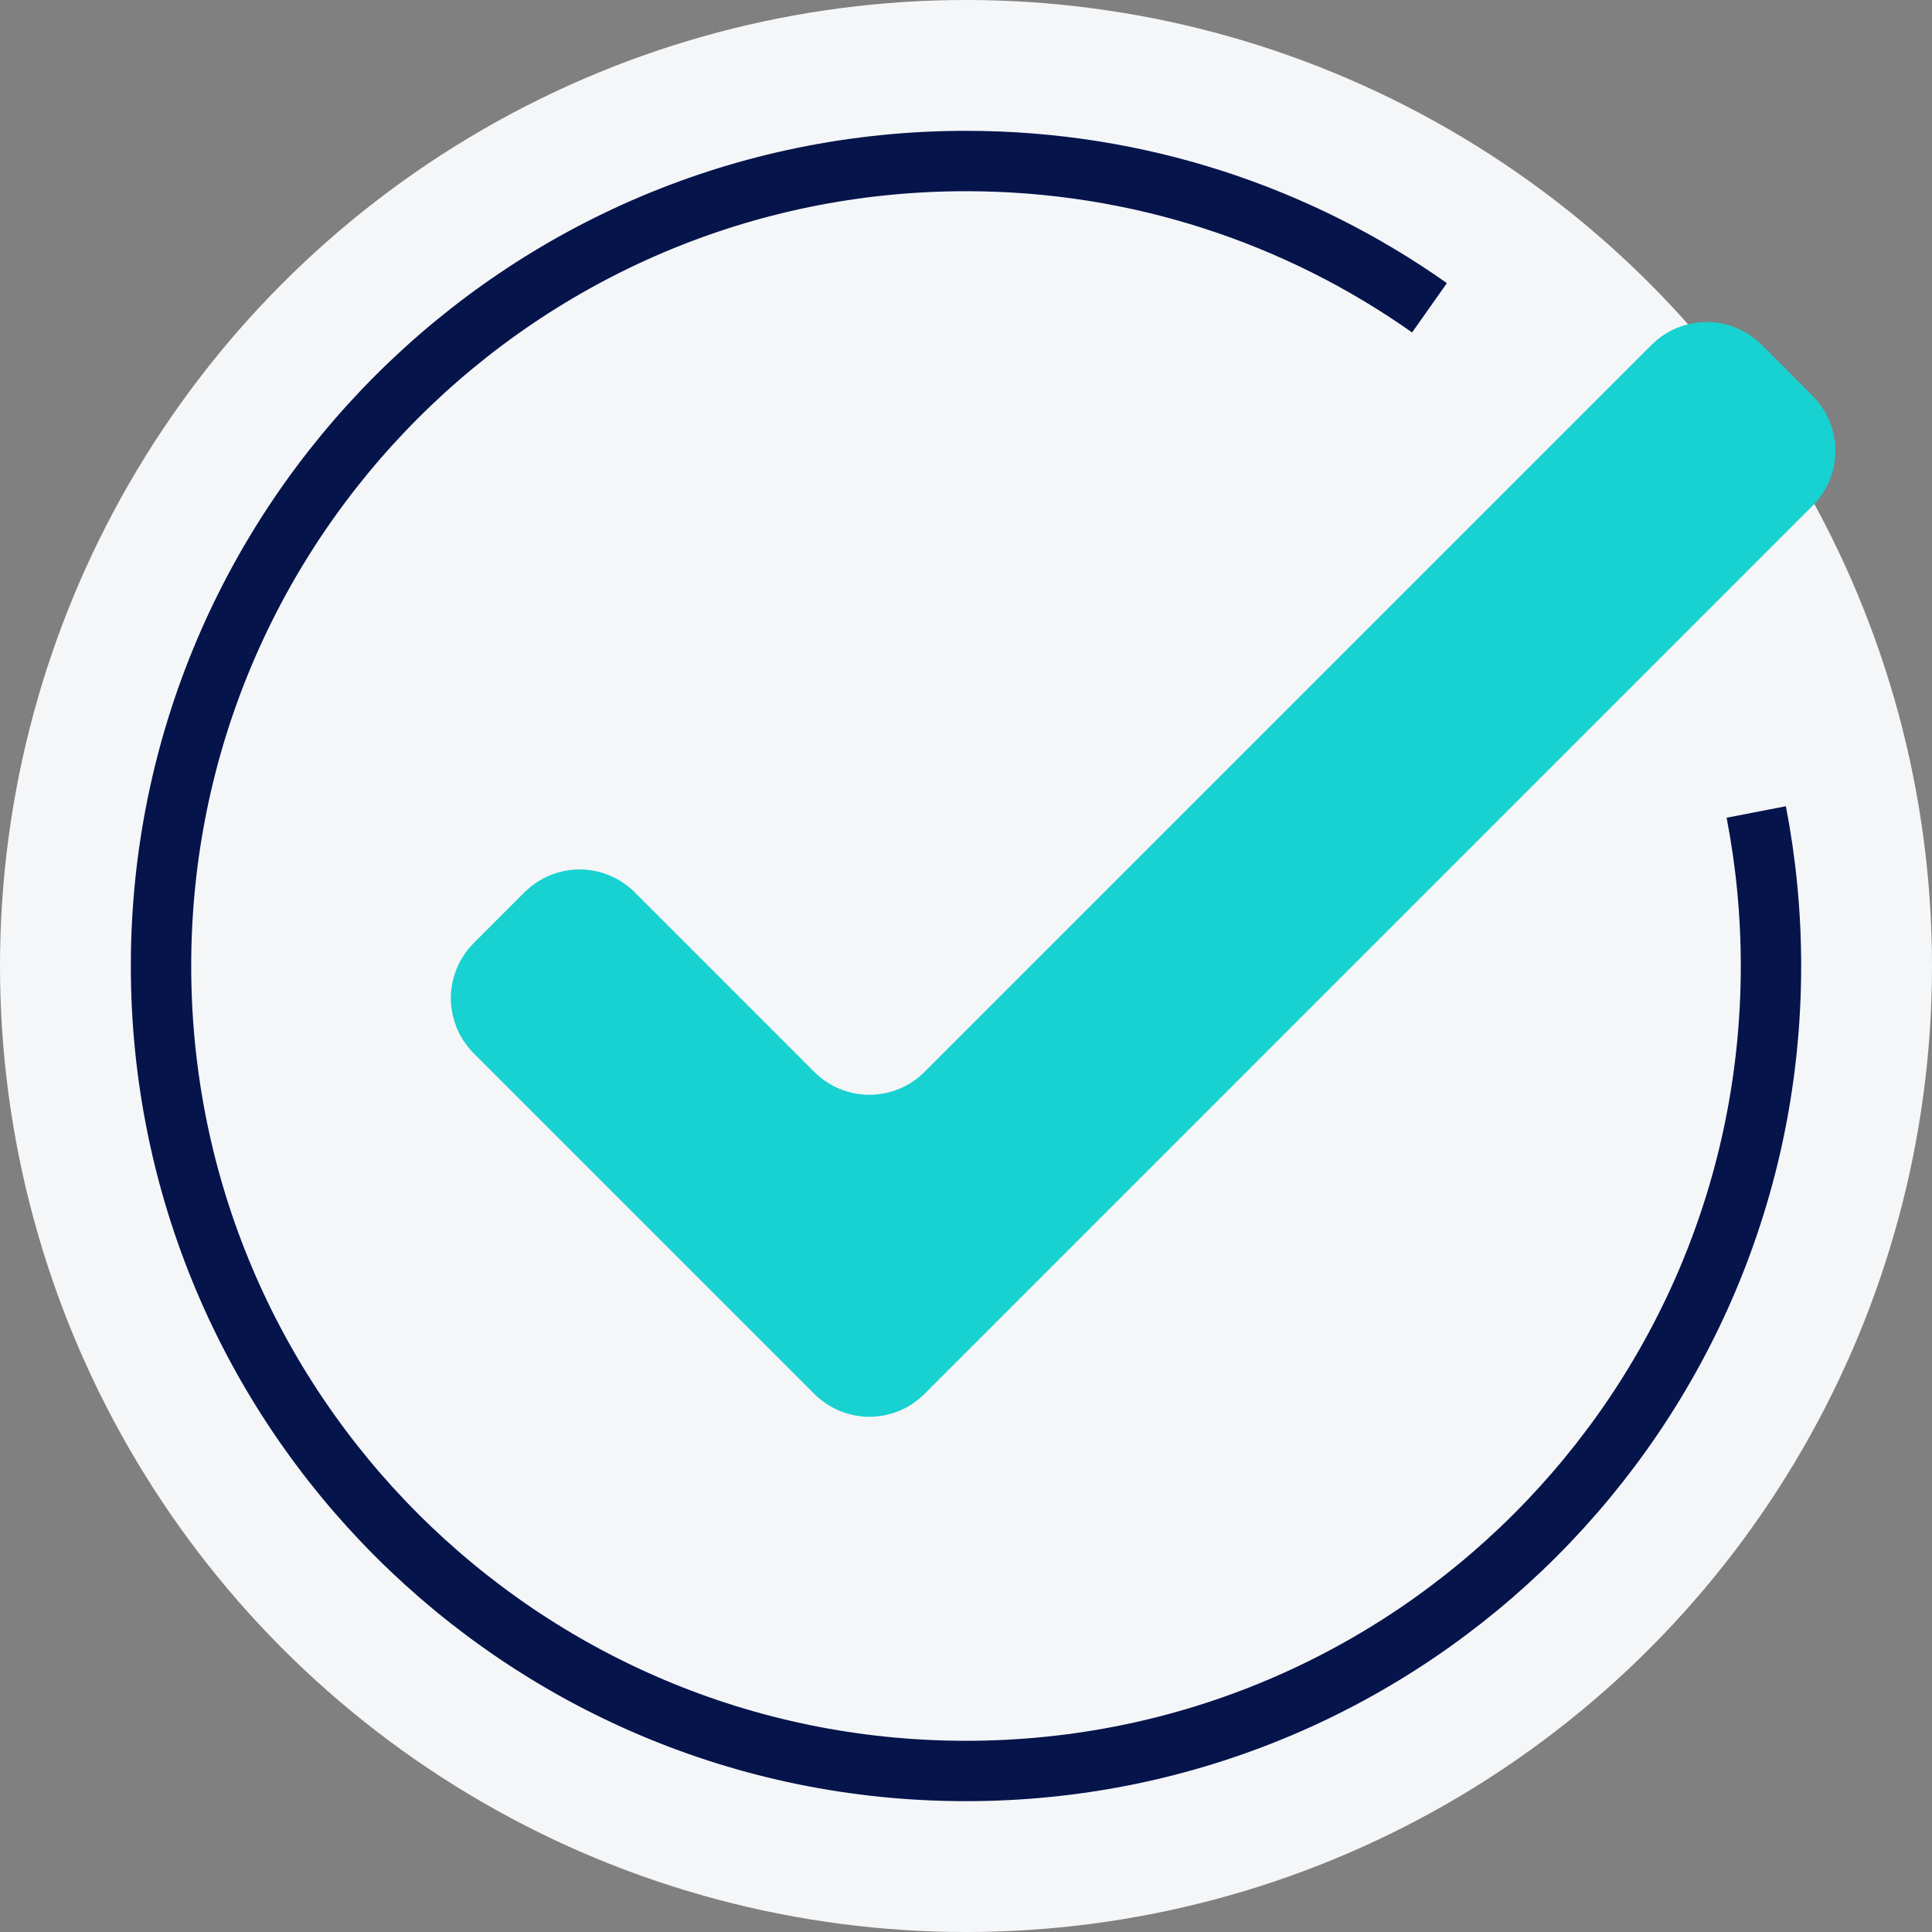
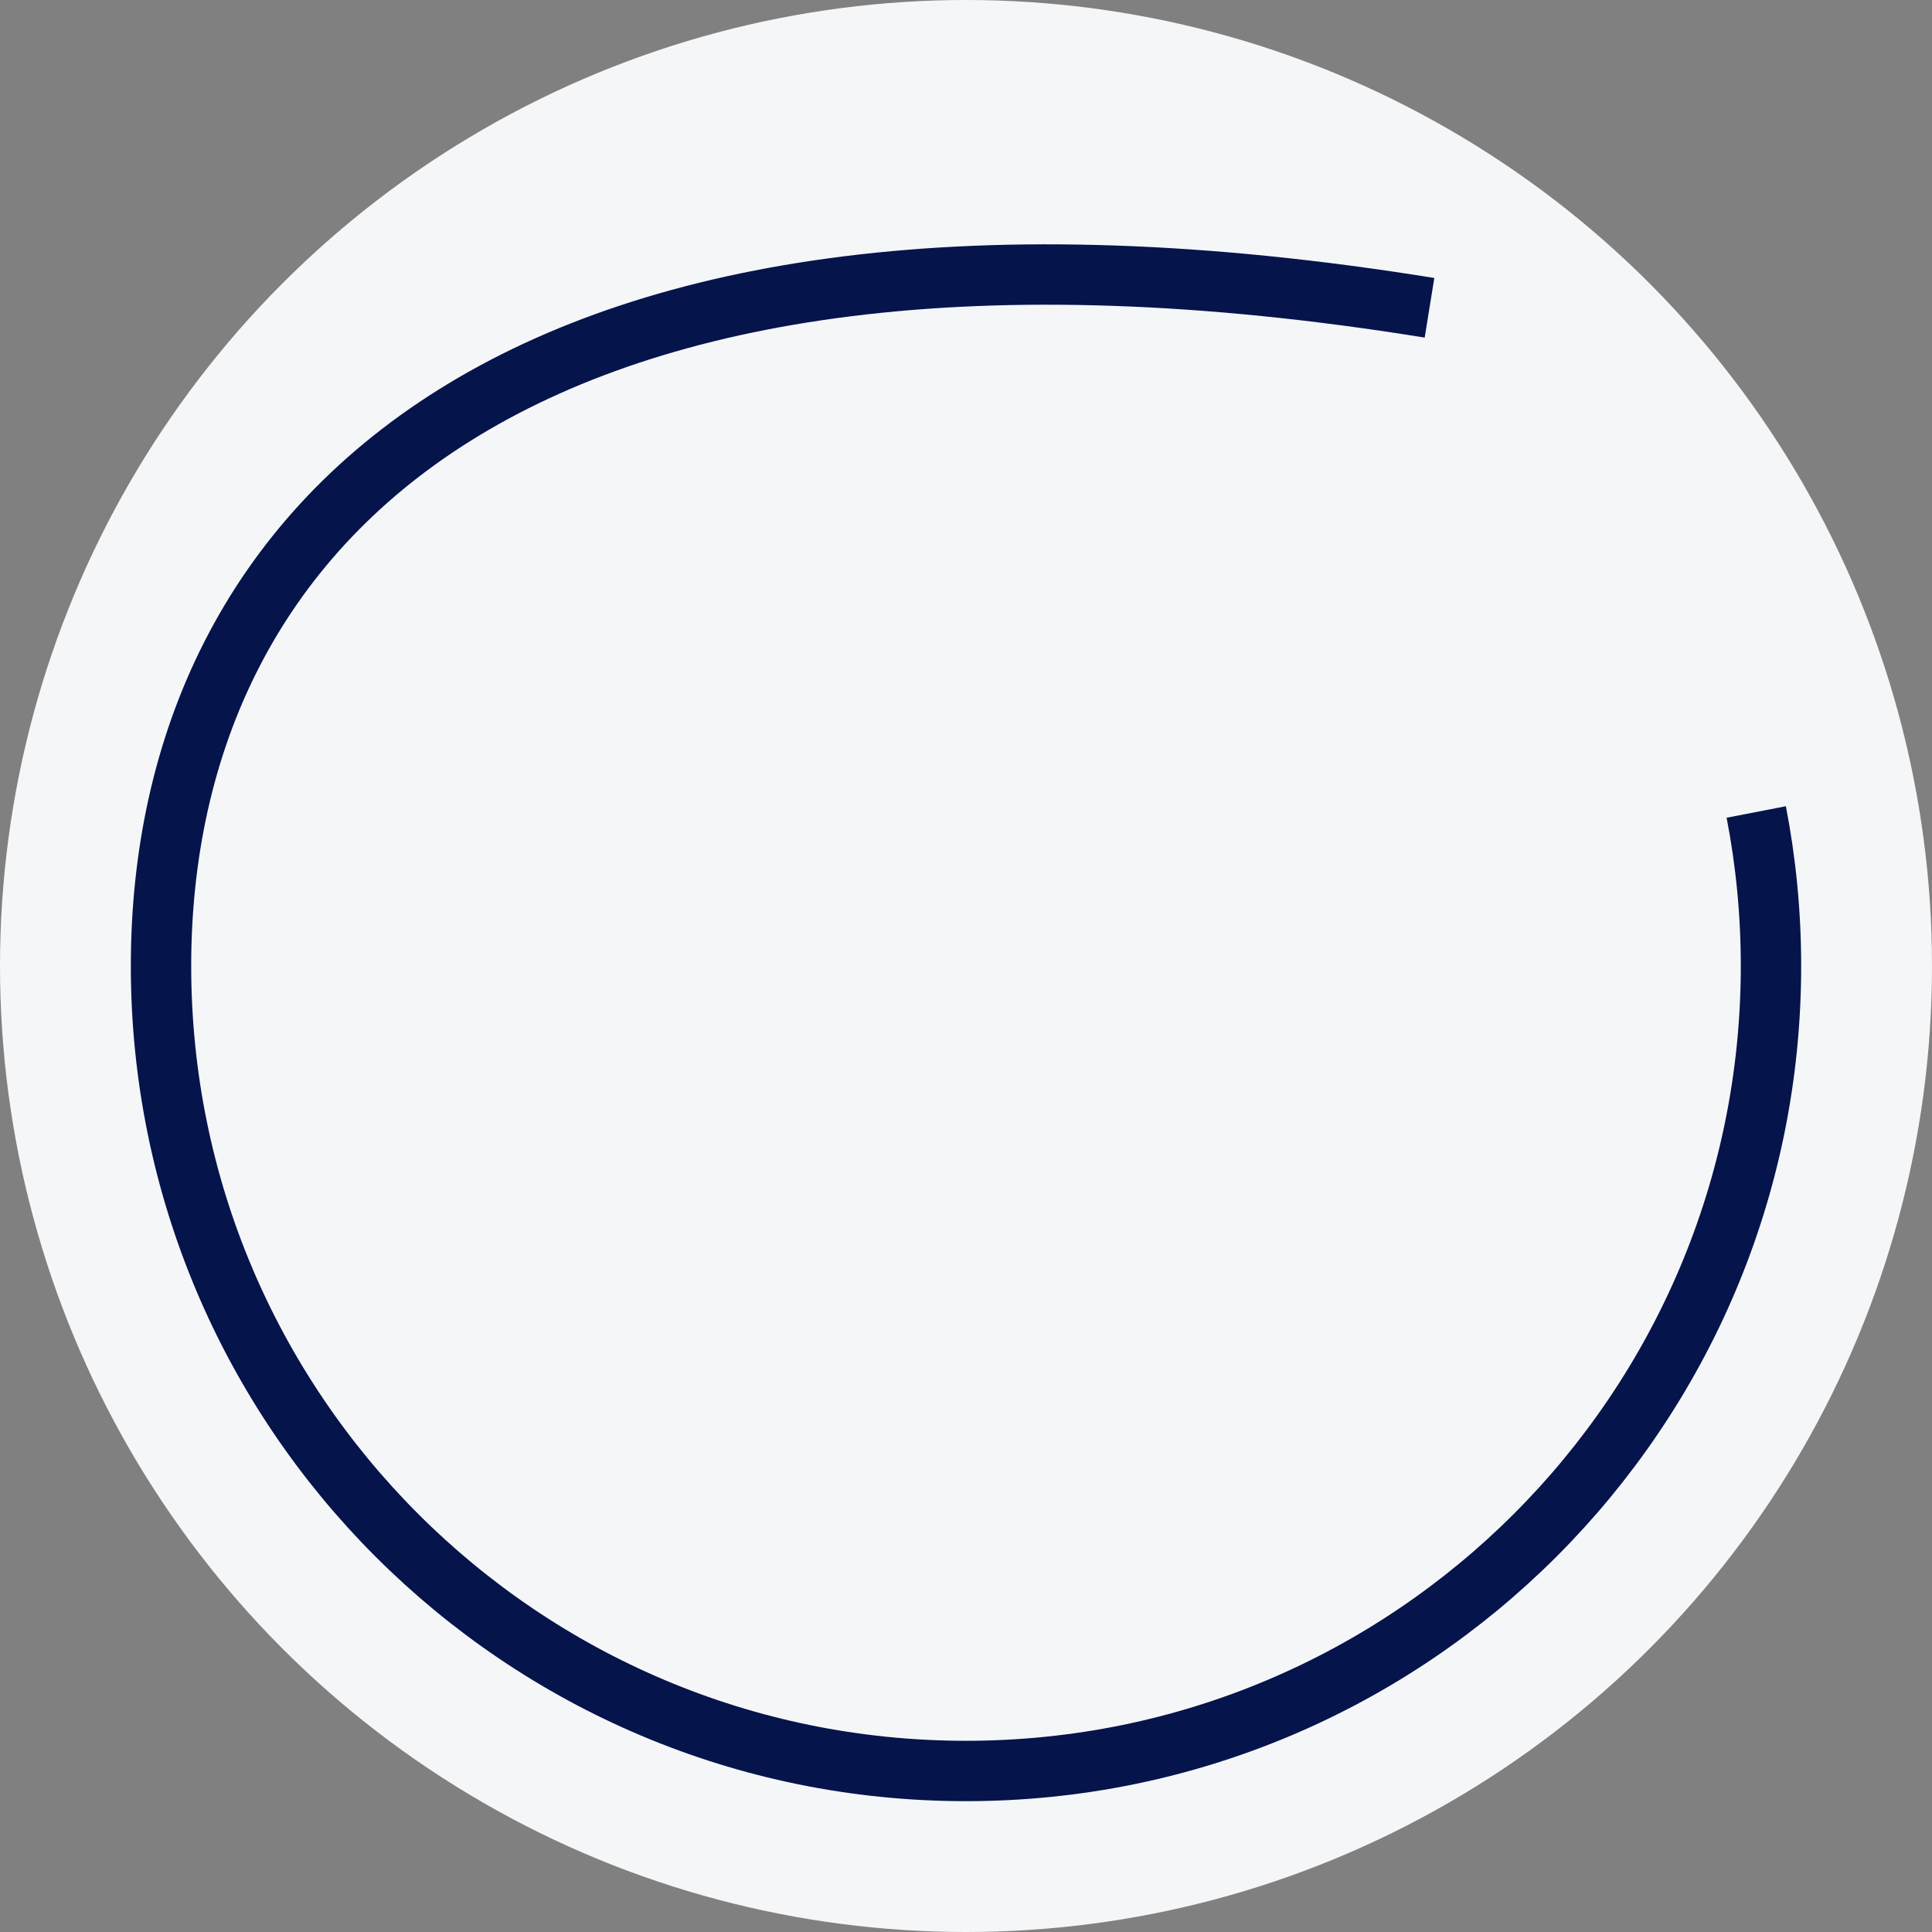
<svg xmlns="http://www.w3.org/2000/svg" width="32" height="32" viewBox="0 0 32 32" fill="none">
  <rect x="0" y="0" width="32" height="32" fill="#808080" stroke="none" />
  <circle cx="16" cy="16" r="16" fill="#F5F6F8" />
-   <path d="M23.677 5.098C21.506 3.566 18.858 2.667 16 2.667C8.636 2.667 2.667 8.636 2.667 16C2.667 23.364 8.636 29.333 16 29.333C23.364 29.333 29.333 23.364 29.333 16C29.333 15.127 29.249 14.275 29.089 13.449" stroke="#05144B" stroke-miterlimit="10" />
-   <path d="M7.967 16.533C7.967 16.324 8.05 16.124 8.197 15.976L9.043 15.13C9.191 14.983 9.391 14.9 9.6 14.9C9.809 14.9 10.009 14.983 10.157 15.13L13.136 18.11C13.472 18.445 13.926 18.633 14.4 18.633C14.874 18.633 15.329 18.445 15.664 18.11L27.71 6.064C27.858 5.916 28.058 5.833 28.267 5.833C28.476 5.833 28.676 5.916 28.824 6.064L29.669 6.91C29.817 7.058 29.9 7.258 29.9 7.467C29.9 7.675 29.817 7.876 29.669 8.023L14.957 22.736C14.809 22.884 14.609 22.967 14.4 22.967C14.191 22.967 13.991 22.884 13.843 22.736L8.197 17.09C8.05 16.942 7.967 16.742 7.967 16.533Z" fill="#18D1D1" stroke="#18D1D1" stroke-miterlimit="10" />
+   <path d="M23.677 5.098C8.636 2.667 2.667 8.636 2.667 16C2.667 23.364 8.636 29.333 16 29.333C23.364 29.333 29.333 23.364 29.333 16C29.333 15.127 29.249 14.275 29.089 13.449" stroke="#05144B" stroke-miterlimit="10" />
</svg>